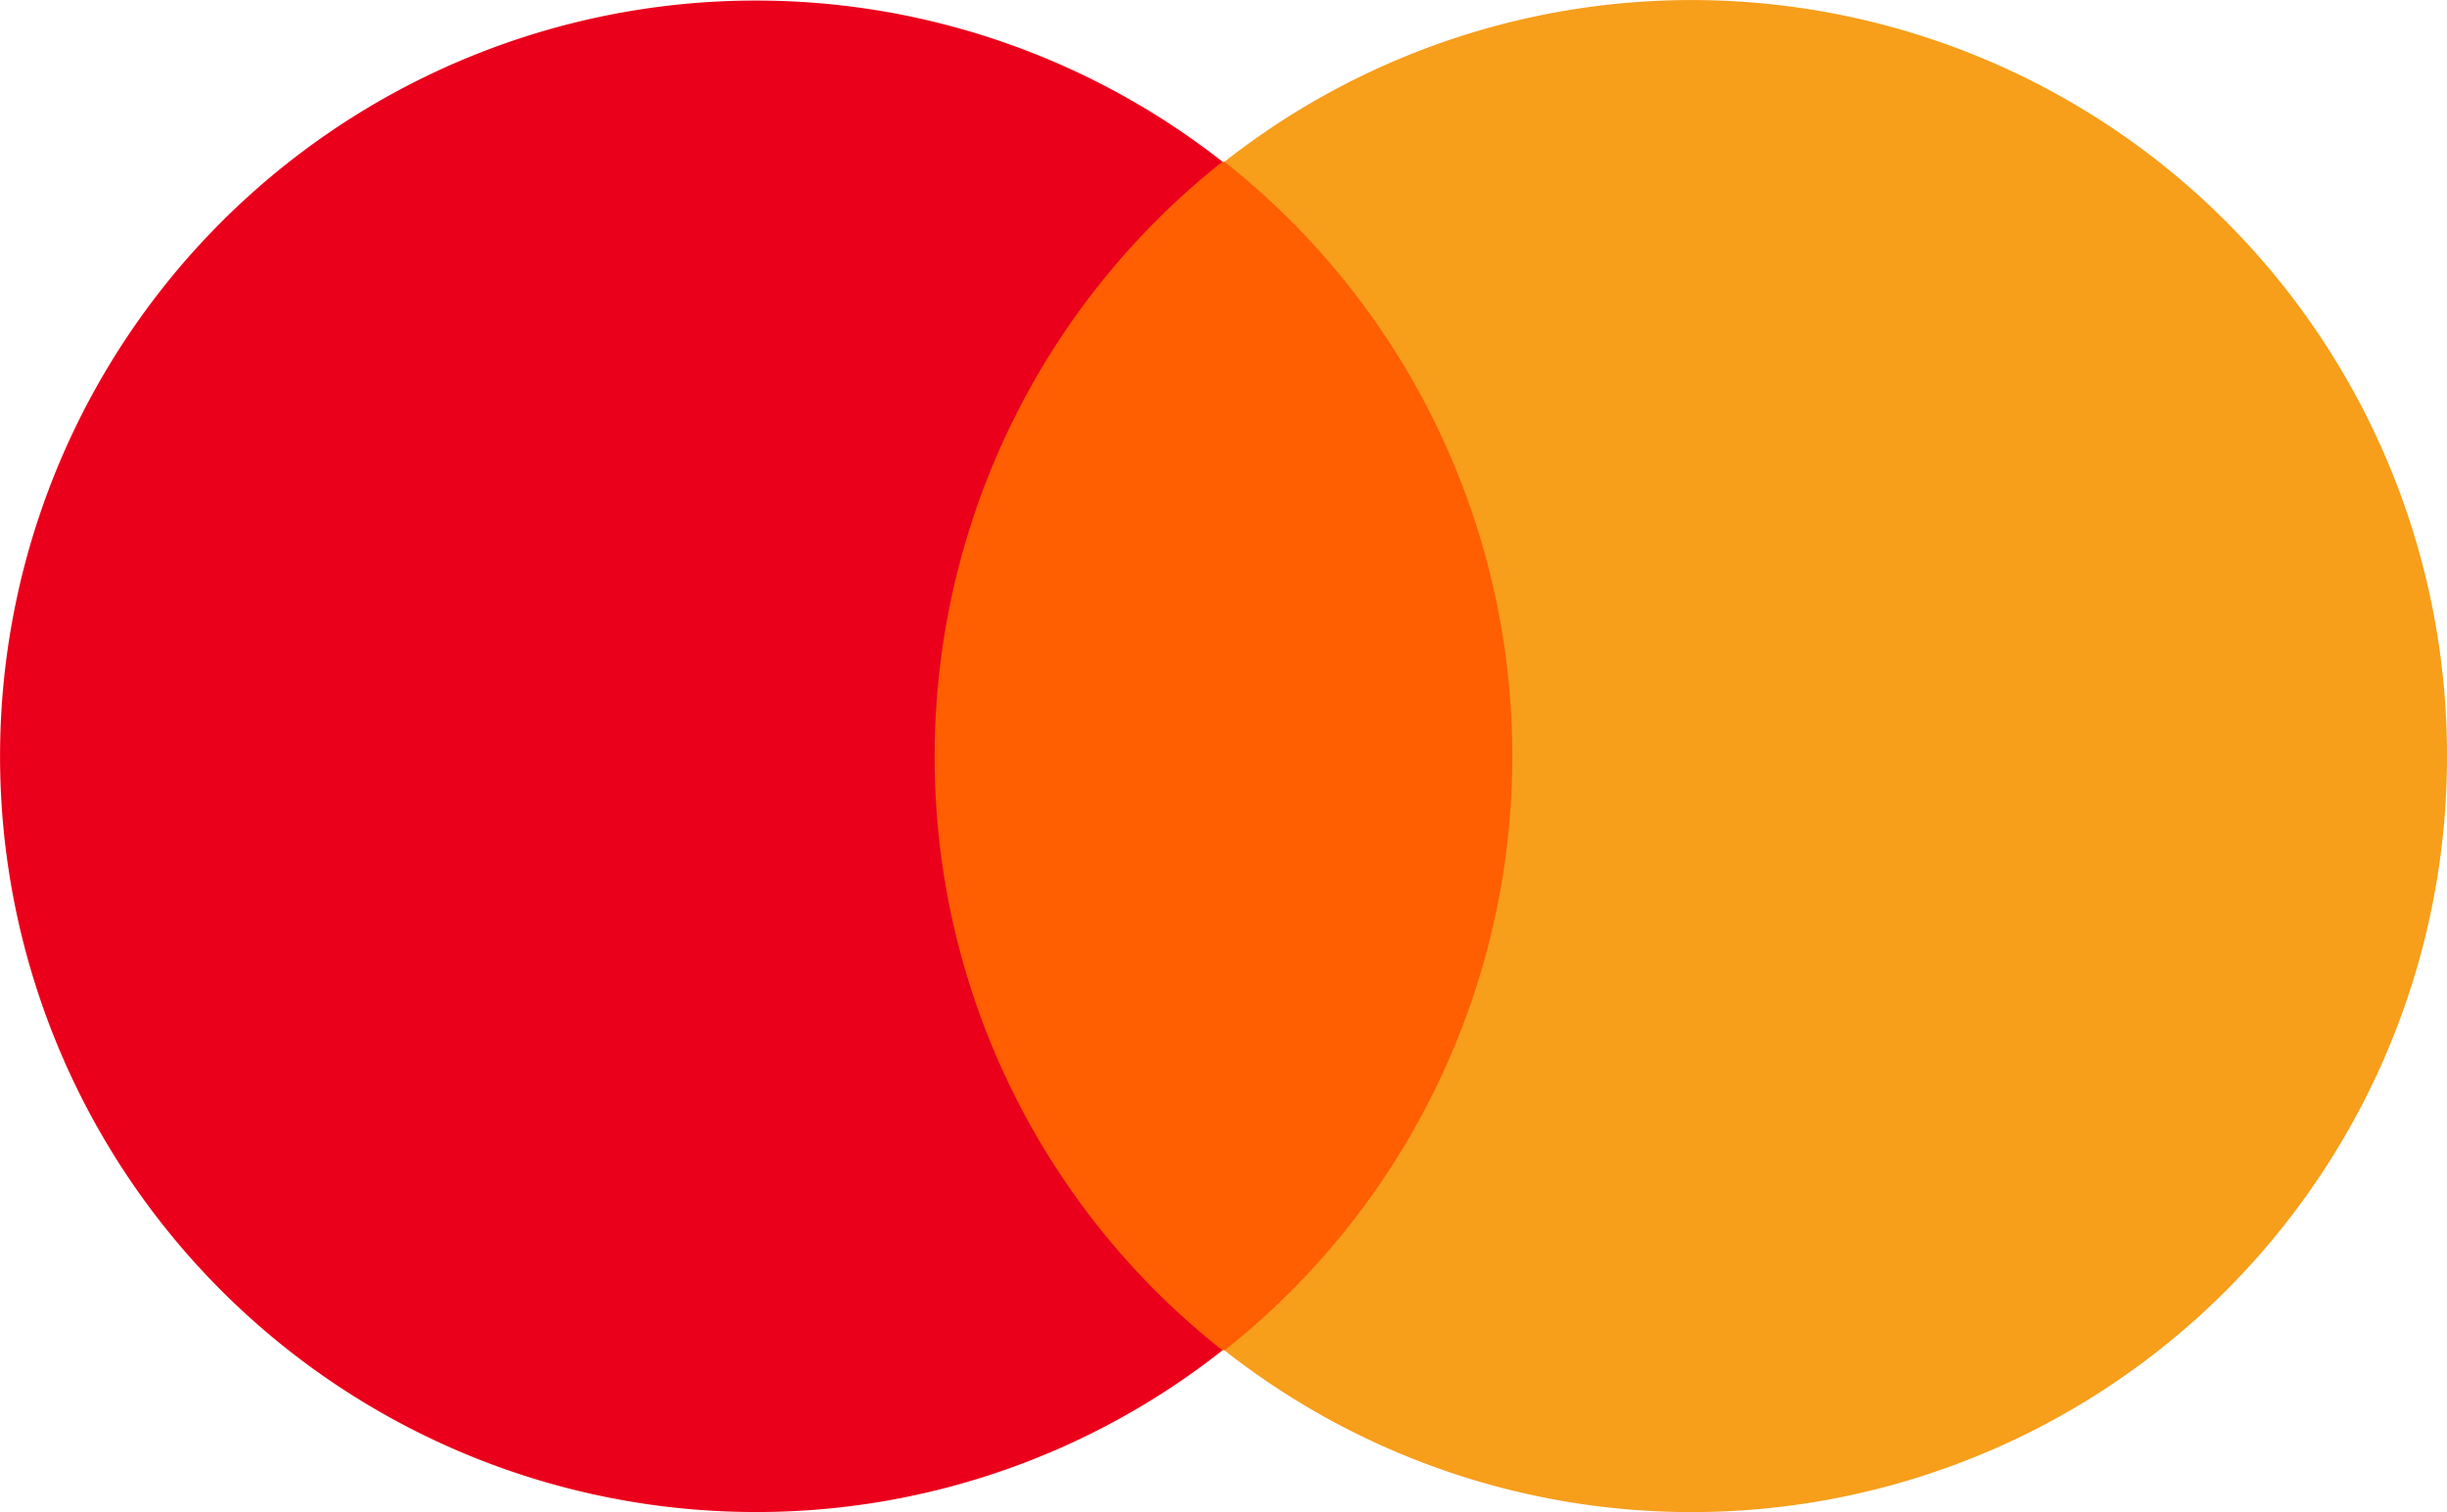
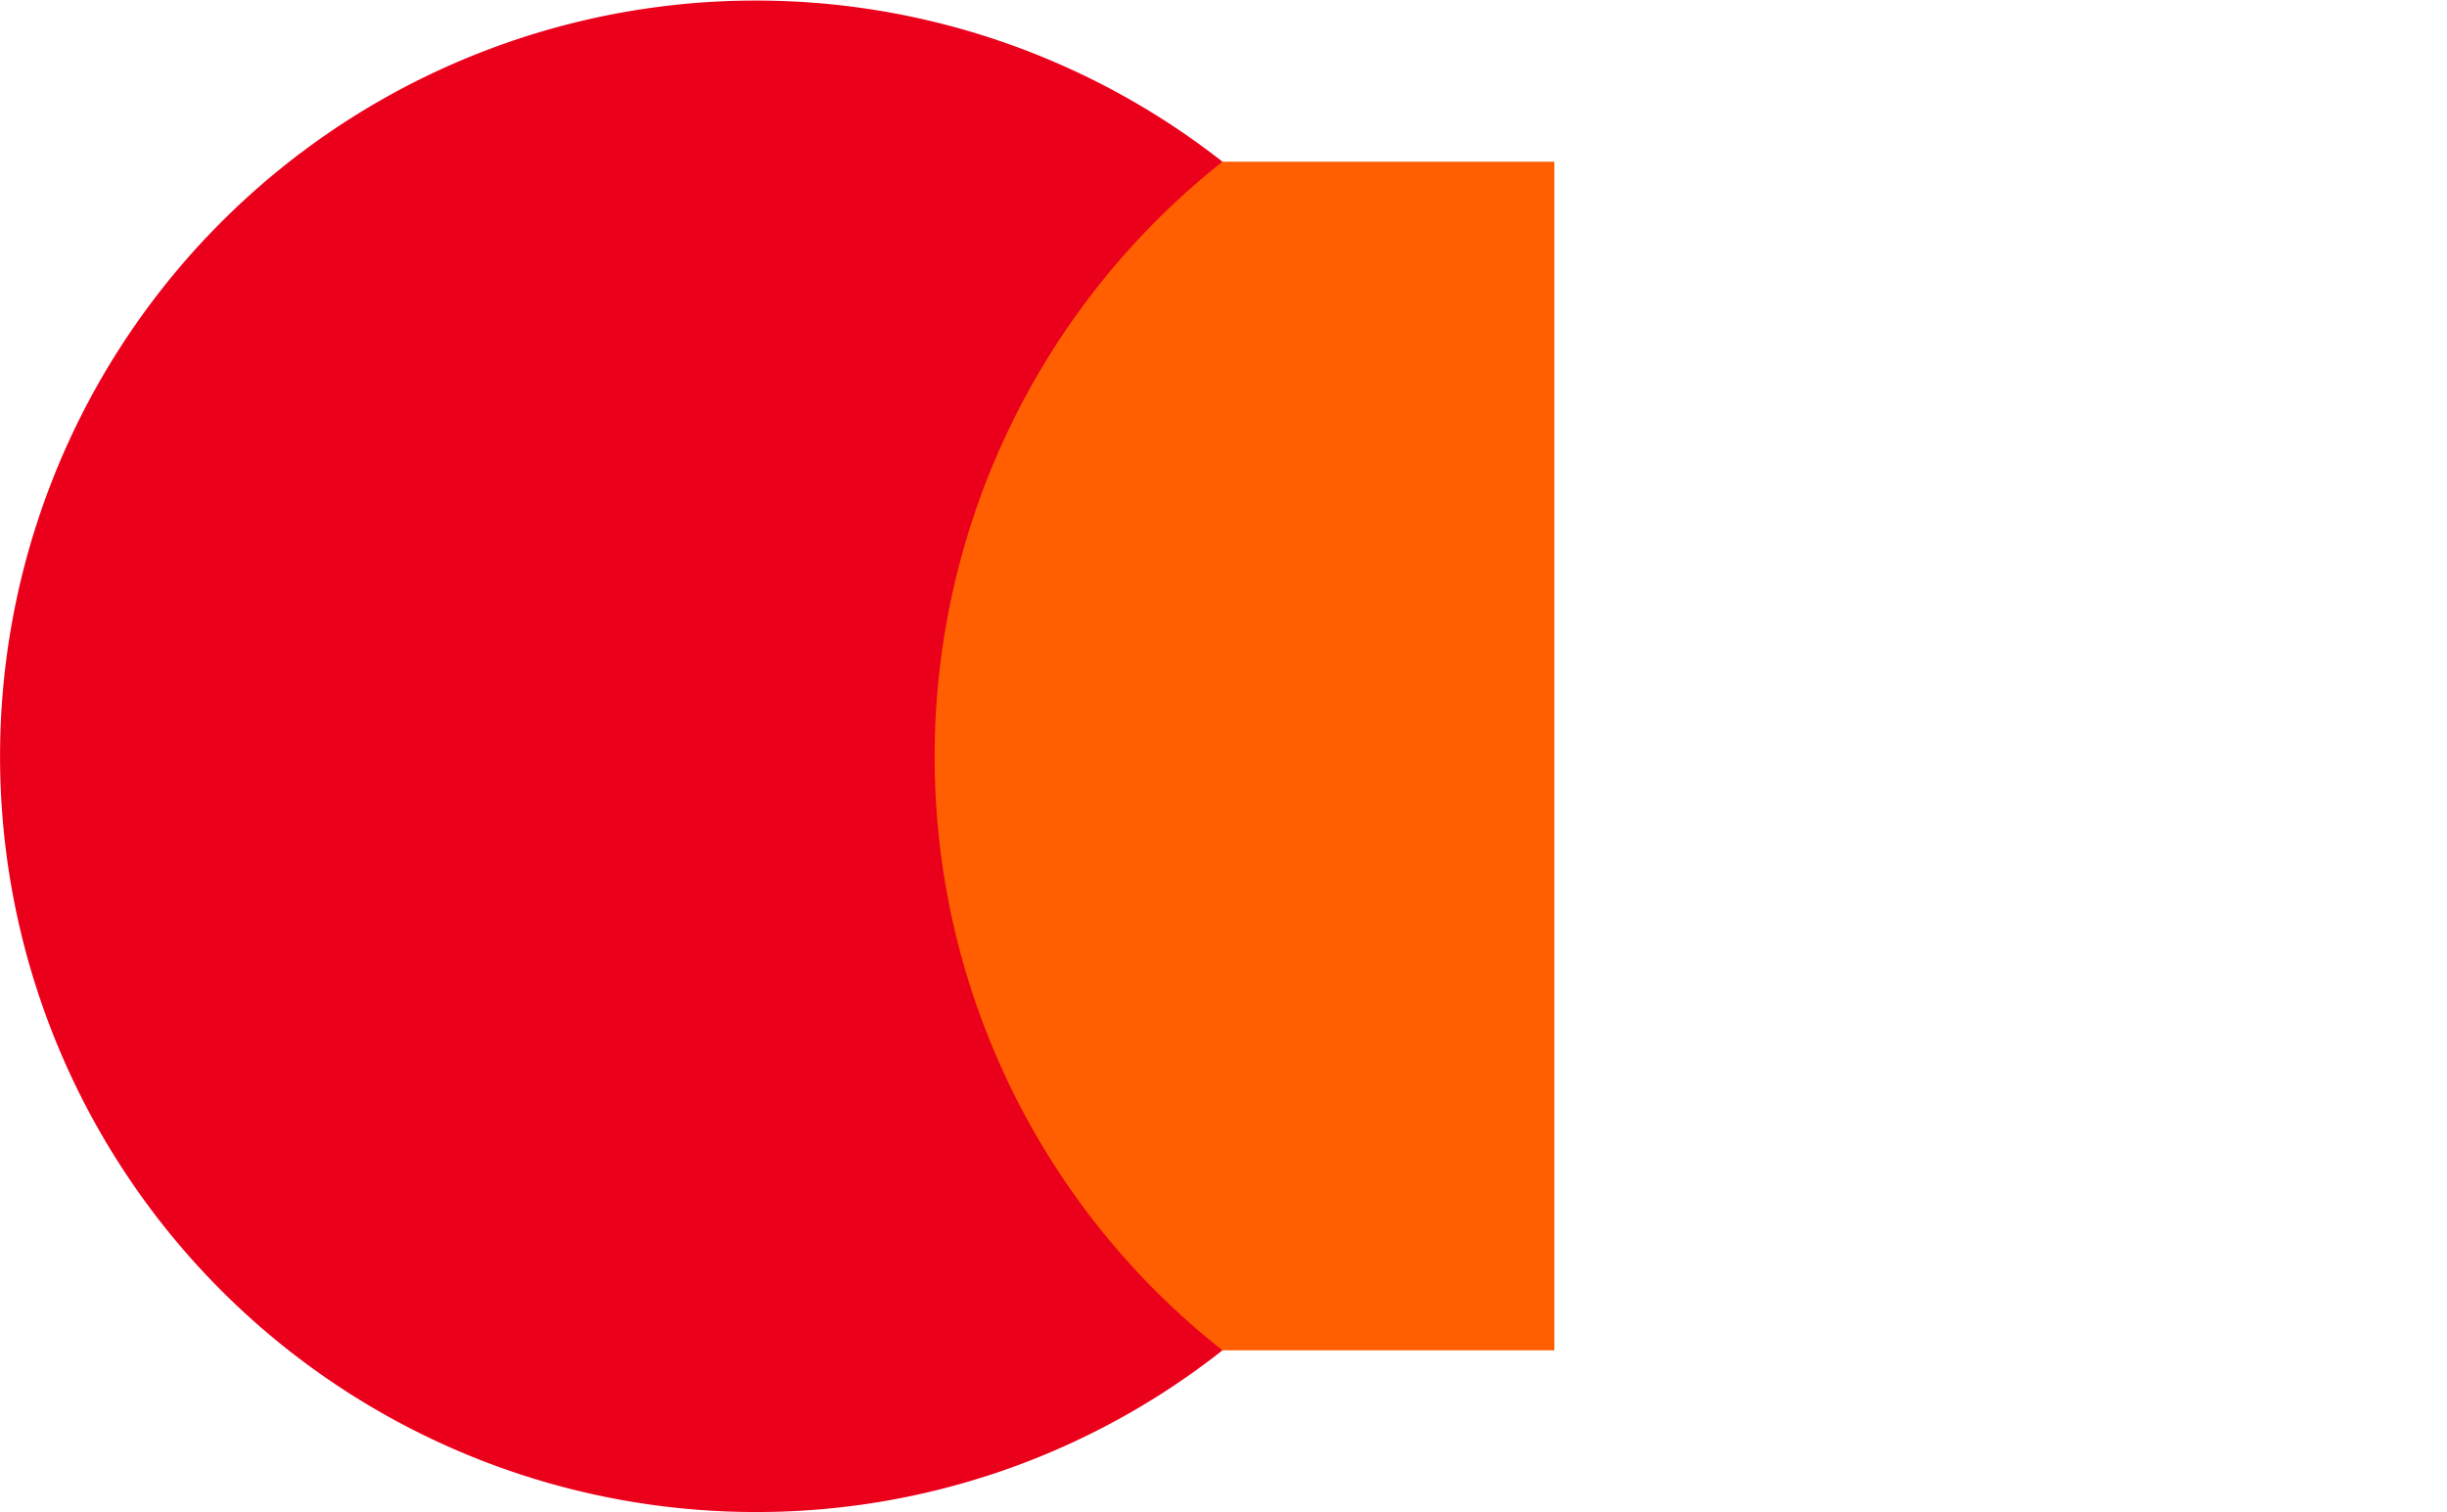
<svg xmlns="http://www.w3.org/2000/svg" width="40.234" height="24.866" viewBox="0 0 40.234 24.866">
  <g id="Group_1235" data-name="Group 1235" transform="translate(-463.259 -509.014)">
    <g id="layer1" transform="translate(463.259 509.014)">
      <g id="g13" transform="translate(0 0)">
        <g id="Group_1234" data-name="Group 1234" transform="translate(0 0)">
          <rect id="rect19" width="10.879" height="19.547" transform="translate(14.678 2.659)" fill="#ff5f00" />
          <path id="Path_1094" data-name="Path 1094" d="M15.368,12.433A12.466,12.466,0,0,1,20.1,2.659a12.428,12.428,0,1,0-7.667,22.206A12.357,12.357,0,0,0,20.1,22.206,12.414,12.414,0,0,1,15.368,12.433Z" transform="translate(0 0)" fill="#eb001b" />
-           <path id="path22" d="M520.533,12.433a12.42,12.42,0,0,1-20.1,9.774,12.46,12.46,0,0,0,0-19.547,12.42,12.42,0,0,1,20.1,9.774Z" transform="translate(-480.299 0)" fill="#f79e1b" />
        </g>
      </g>
    </g>
  </g>
</svg>